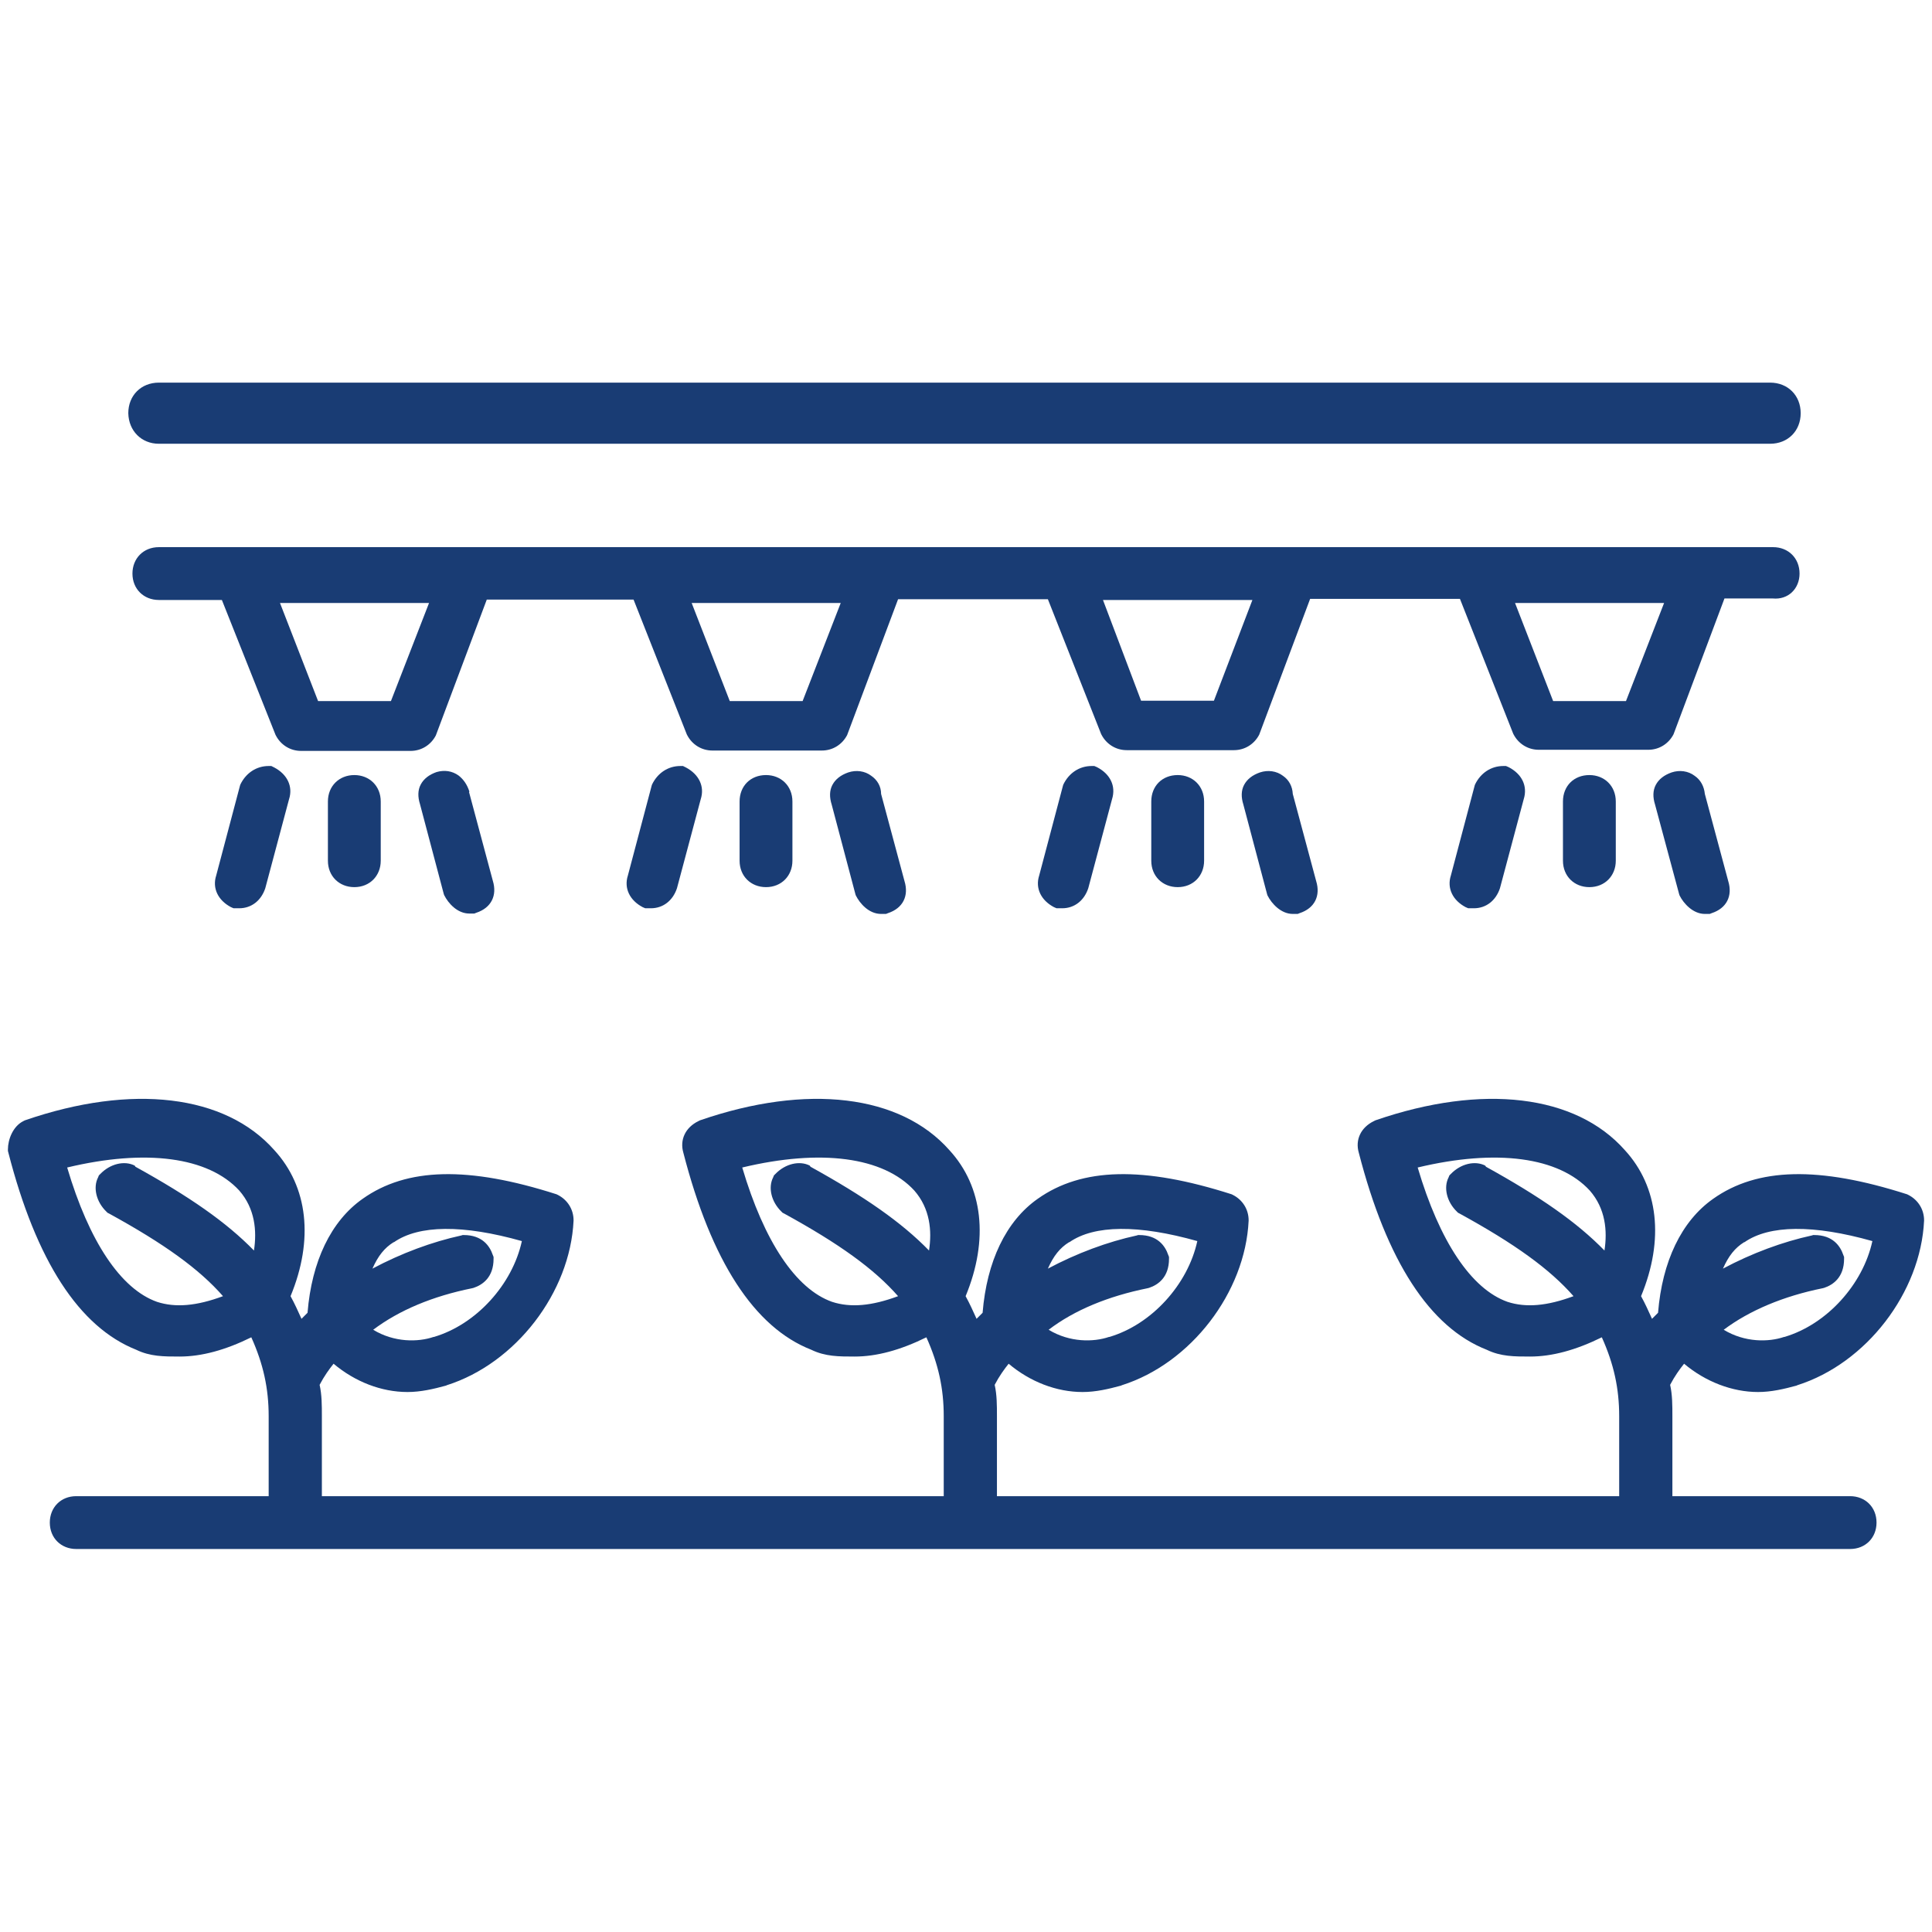
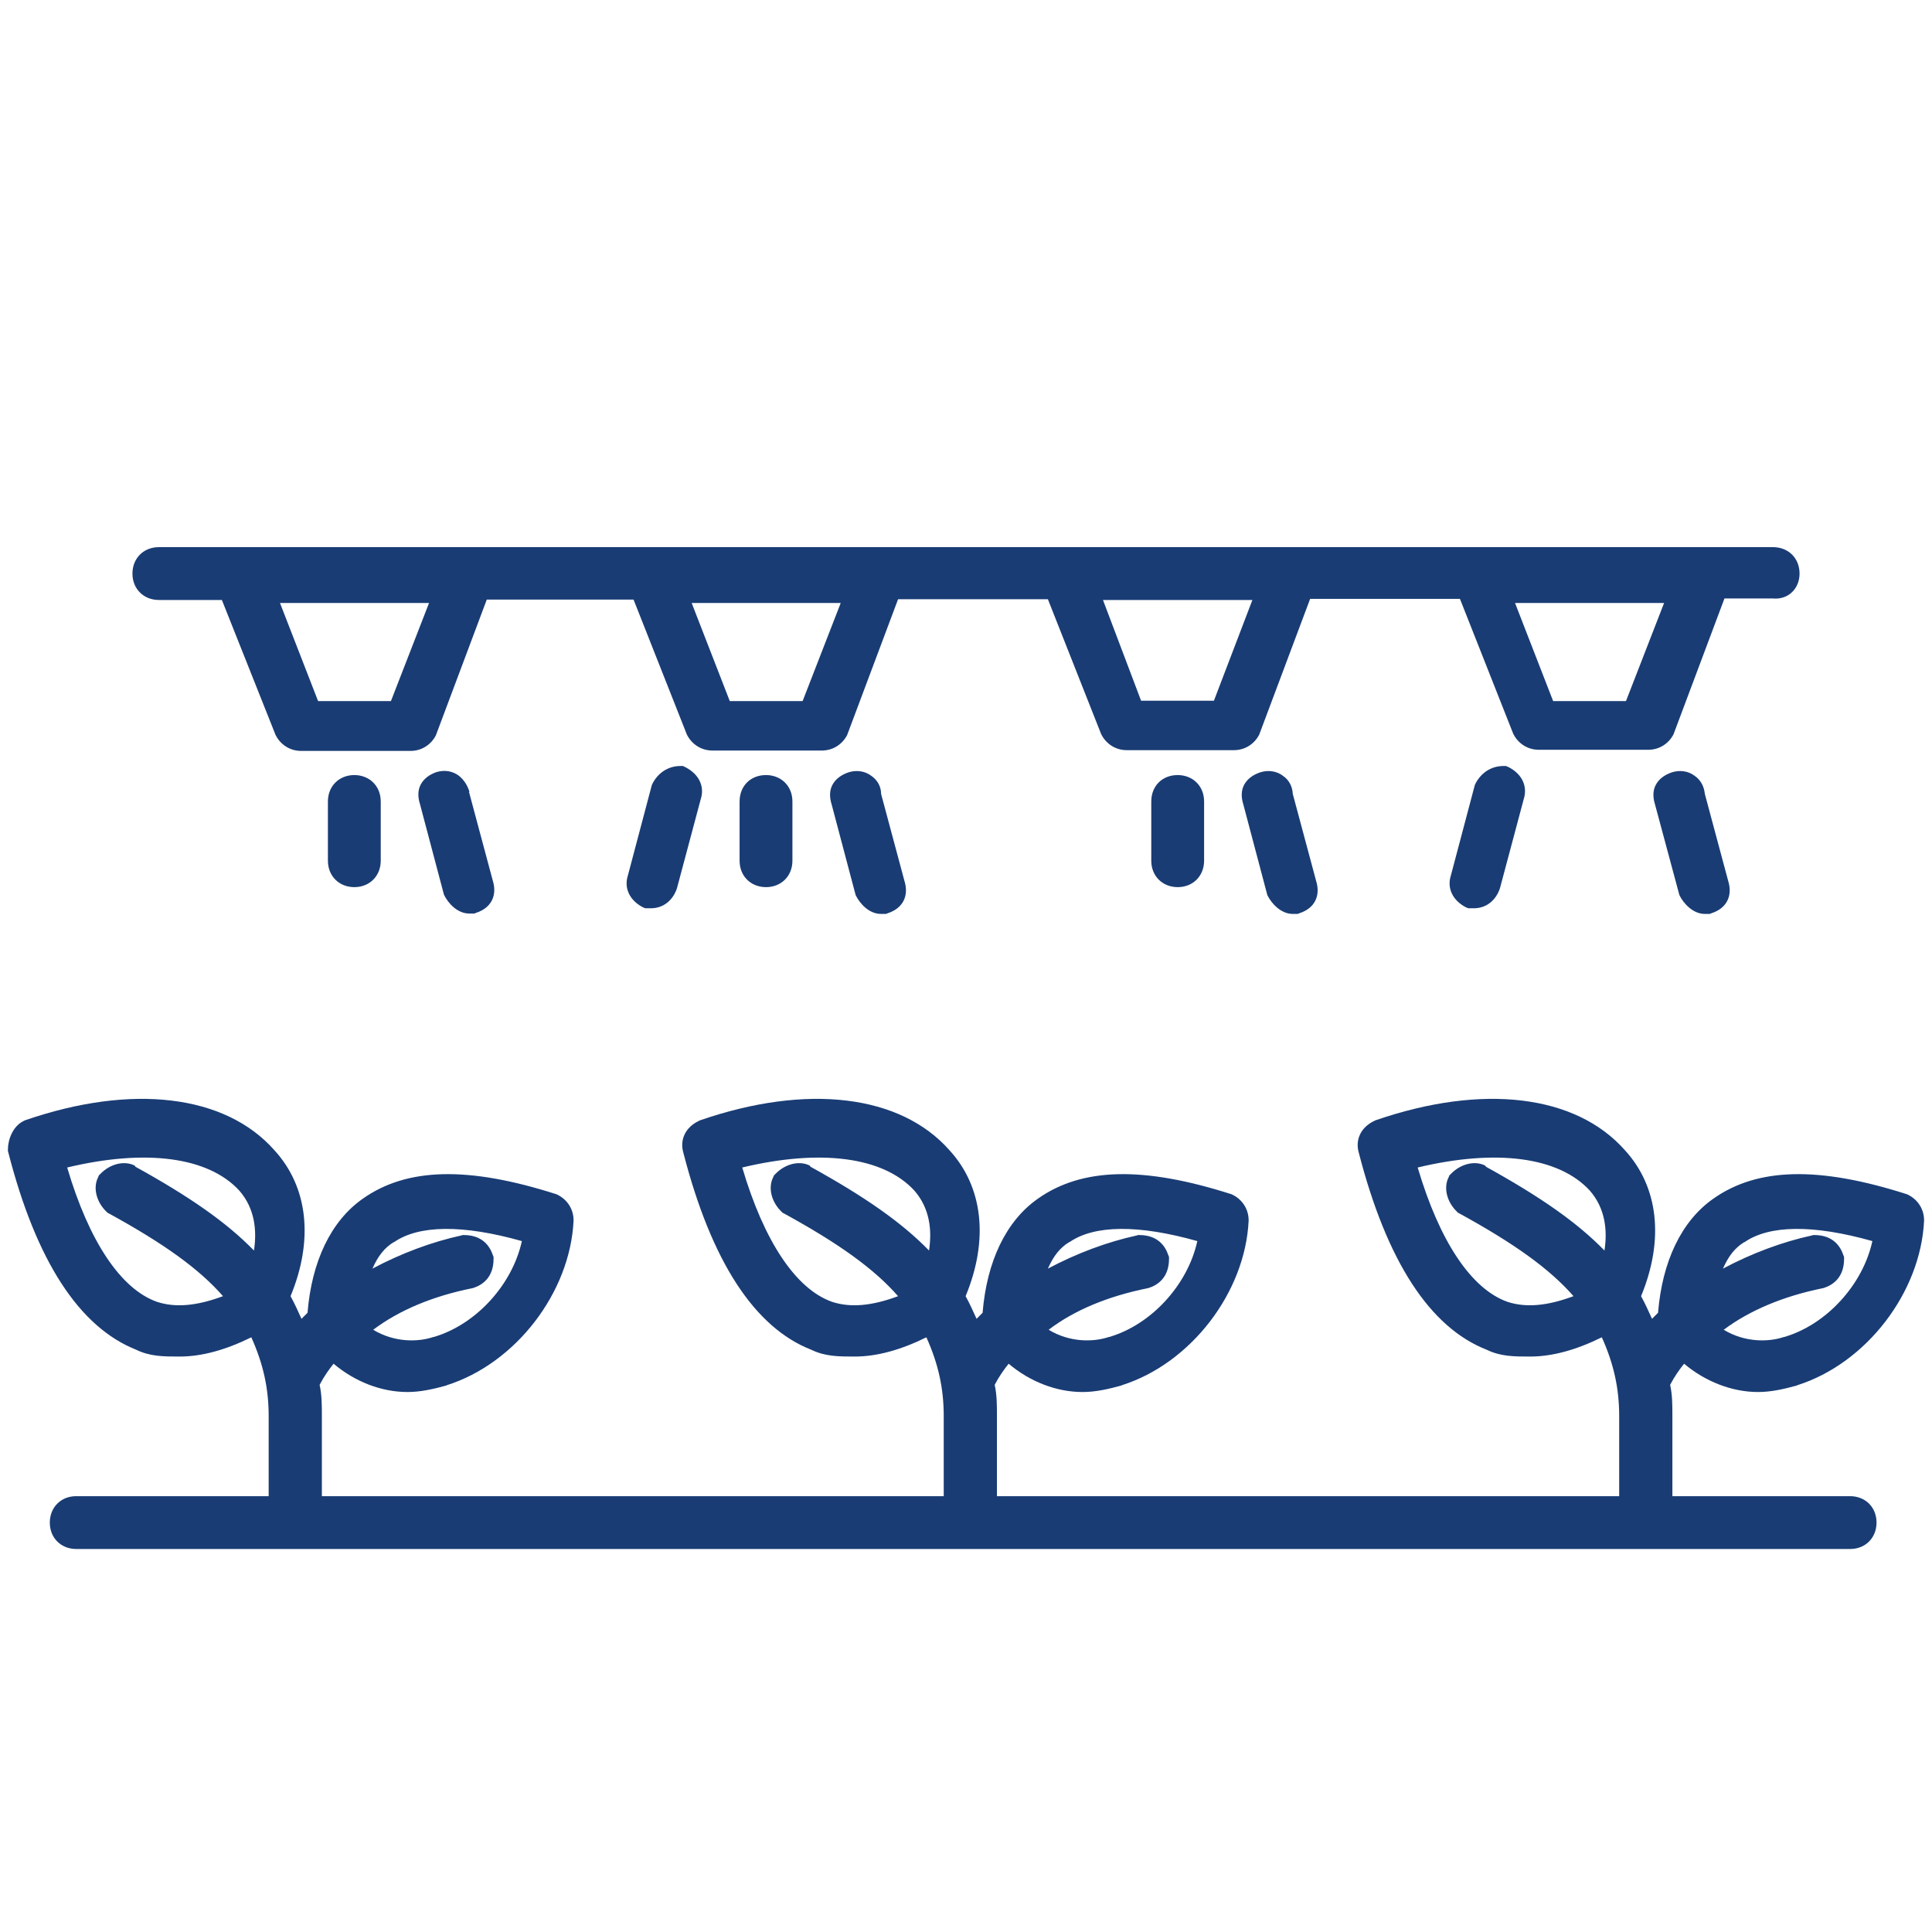
<svg xmlns="http://www.w3.org/2000/svg" version="1.1" id="Layer_1" x="0px" y="0px" viewBox="0 0 512 512" style="enable-background:new 0 0 512 512;" xml:space="preserve">
  <style type="text/css">
	.st0{fill:#193C74;}
</style>
  <g>
    <path class="st0" d="M465.9,368.9c3.5,0,6.9-0.8,10.2-1.7l0.2-0.1c18.3-5.8,32.7-24.6,33.6-43.6l0-0.1c0-2.9-1.6-5.4-4.1-6.7   l-0.4-0.2c-23.4-7.5-39.7-7.1-51.4,1.2c-8.4,5.9-13.5,16.6-14.6,30.2c-0.6,0.6-1.1,1.1-1.6,1.6c-0.9-2-1.8-4-2.9-6   c6.2-15,4.6-29-4.3-38.7c-13-14.7-37.7-17.7-66.1-7.9l-0.4,0.2c-3.5,1.7-5,5-4,8.4c7.4,28.7,18.8,46.3,33.9,52.2   c3.7,1.8,7.3,1.8,11.5,1.8c5.8,0,12.1-1.7,19-5.1c3.2,7.1,4.6,13.6,4.6,20.9v21.2H264.2v-21.2c0-2.8,0-5.7-0.6-8.3   c1.2-2.3,2.5-4.1,3.7-5.6c5.7,4.8,12.7,7.5,19.6,7.5c3.5,0,6.9-0.8,10.2-1.7l0.2-0.1c18.3-5.8,32.7-24.6,33.6-43.6l0-0.1   c0-2.9-1.6-5.4-4.1-6.7l-0.4-0.2c-23.4-7.5-39.7-7.1-51.4,1.2c-8.4,5.9-13.5,16.6-14.6,30.2c-0.6,0.6-1.1,1.1-1.6,1.6   c-0.9-2-1.8-4-2.9-6c6.2-15,4.6-29-4.3-38.7c-13-14.7-37.7-17.7-66.1-7.9l-0.4,0.2c-3.5,1.7-5,5-4,8.4   c7.4,28.7,18.8,46.3,33.9,52.2c3.7,1.8,7.3,1.8,11.5,1.8c5.8,0,12.1-1.7,19-5.1c3.2,7.1,4.6,13.6,4.6,20.9v21.2H85.3v-21.2   c0-2.8,0-5.7-0.6-8.3c1.2-2.3,2.5-4.1,3.7-5.6c5.7,4.8,12.7,7.5,19.6,7.5c3.5,0,6.9-0.8,10.2-1.7l0.2-0.1   c18.3-5.8,32.7-24.6,33.6-43.6l0-0.1c0-2.9-1.6-5.4-4.1-6.7l-0.4-0.2c-23.4-7.5-39.7-7.1-51.4,1.2c-8.4,5.9-13.5,16.6-14.6,30.2   c-0.6,0.6-1.1,1.1-1.6,1.6c-0.9-2-1.8-4-2.9-6c6.2-15,4.6-29-4.3-38.7c-13-14.7-37.7-17.7-66.1-7.9l-0.4,0.2   c-2.8,1.4-4.1,4.9-4.1,7.5v0.4l0.1,0.4c7.4,28.8,18.8,46.3,33.9,52.3c3.7,1.8,7.3,1.8,11.5,1.8c5.8,0,12.1-1.7,19-5.1   c3.2,7.1,4.6,13.6,4.6,20.9v21.2h-51c-4.1,0-7,3-7,7c0,4.1,3,7,7,7h470.1c4.1,0,7-3,7-7c0-4.1-3-7-7-7h-47.1v-21.2   c0-2.8,0-5.7-0.6-8.3c1.2-2.3,2.5-4.1,3.7-5.6C452,366.2,459.1,368.9,465.9,368.9z M483.4,341.3c2.4-0.8,5.3-2.8,5.3-7.7v-0.5   l-0.2-0.5c-0.8-2.4-2.8-5.3-7.7-5.3h-0.3l-0.3,0.1c-7.8,1.7-15.9,4.7-23.6,8.8c1.5-3.4,3.2-5.5,5.6-7l0.1,0   c6.6-4.6,18.3-4.7,33.9-0.3c-2.5,11.5-12.1,22.1-23.3,25.4l-0.1,0c-4.1,1.4-10.4,1.5-16-1.9c6.8-5.1,15.8-8.9,26.2-11L483.4,341.3z    M35.7,308.9c-2.7-1.4-6.5-0.5-9.1,2.2l-0.4,0.4l-0.2,0.5c-1.4,2.7-0.5,6.5,2.2,9.1l0.3,0.3l0.4,0.2c14.6,8,23.9,14.7,30.2,21.9   c-7,2.6-12.6,3.1-17.5,1.5c-9.6-3.4-18-16-23.8-35.6c20.9-5,37.4-2.8,45.6,6.1c4.2,4.8,4.7,10.7,3.9,15.9   c-7.3-7.5-17.1-14.3-31.4-22.2L35.7,308.9z M214.6,308.9c-2.7-1.4-6.5-0.5-9.1,2.2l-0.4,0.4l-0.2,0.5c-1.4,2.7-0.5,6.5,2.2,9.1   l0.3,0.3l0.4,0.2c14.6,8,23.9,14.7,30.2,21.9c-7,2.6-12.6,3.1-17.5,1.5c-9.6-3.4-18-16-23.8-35.6c20.9-5,37.4-2.8,45.6,6.1   c4.2,4.8,4.7,10.7,3.9,15.9c-7.3-7.5-17.1-14.3-31.4-22.2L214.6,308.9z M393.6,308.9c-2.7-1.4-6.5-0.5-9.1,2.2l-0.4,0.4l-0.2,0.5   c-1.4,2.7-0.5,6.5,2.2,9.1l0.3,0.3l0.4,0.2c14.6,8,23.9,14.7,30.2,21.9c-7,2.6-12.6,3.1-17.5,1.5c-9.6-3.4-18-16-23.8-35.6   c20.9-5,37.4-2.8,45.6,6.1c4.2,4.8,4.7,10.7,3.9,15.9c-7.3-7.5-17.1-14.3-31.4-22.2L393.6,308.9z M304.1,341.4l0.4-0.1   c2.4-0.8,5.3-2.8,5.3-7.7v-0.5l-0.2-0.5c-0.8-2.4-2.8-5.3-7.7-5.3h-0.3l-0.3,0.1c-7.8,1.7-15.9,4.7-23.6,8.8c1.5-3.4,3.2-5.5,5.6-7   l0.1,0c6.6-4.6,18.3-4.7,33.9-0.3c-2.5,11.5-12.1,22.1-23.3,25.4l-0.1,0c-4.1,1.4-10.4,1.5-16-1.9   C284.7,347.2,293.7,343.5,304.1,341.4z M125.1,341.4l0.4-0.1c2.4-0.8,5.3-2.8,5.3-7.7v-0.5l-0.2-0.5c-0.8-2.4-2.8-5.3-7.7-5.3h-0.3   l-0.3,0.1c-7.8,1.7-15.9,4.7-23.6,8.8c1.5-3.4,3.2-5.5,5.6-7l0.1,0c6.6-4.6,18.3-4.7,33.9-0.3c-2.5,11.5-12.1,22.1-23.3,25.4   l-0.1,0c-4.1,1.4-10.4,1.5-16-1.9C105.8,347.2,114.7,343.5,125.1,341.4z" />
    <path class="st0" d="M476.9,152c0-4.1-3-7-7-7H42.1c-4.1,0-7,3-7,7c0,4.1,3,7,7,7h16.7L73,194.7l0.1,0.2c1.3,2.5,3.8,4.1,6.7,4.1   h29c2.9,0,5.4-1.6,6.7-4.1l13.5-36h38.9l14.1,35.7l0.1,0.2c1.3,2.5,3.8,4.1,6.7,4.1h29c2.9,0,5.4-1.6,6.7-4.1l13.5-36h39.7   l14.1,35.7l0.1,0.2c1.3,2.5,3.8,4.1,6.7,4.1H327c2.9,0,5.4-1.6,6.7-4.1l13.5-36h39.7l14.1,35.7l0.1,0.2c1.3,2.5,3.8,4.1,6.7,4.1h29   c2.9,0,5.4-1.6,6.7-4.1l13.5-36h12.8C473.9,159,476.9,156,476.9,152z M441,159.8l-10.1,26h-19.3l-10.1-26H441z M331.9,159   l-10.2,26.7h-19.3L292.3,159H331.9z M222.8,159.8l-10.1,26h-19.3l-10.1-26H222.8z M113.7,159.8l-10.1,26H84.3l-10.1-26H113.7z" />
-     <path class="st0" d="M42.1,117.6h427c4.7,0,8.1-3.4,8.1-8.1c0-4.7-3.4-8.1-8.1-8.1h-427c-4.7,0-8.1,3.4-8.1,8.1   C34.1,114.2,37.5,117.6,42.1,117.6z" />
-     <path class="st0" d="M71.9,203h-0.7c-3.2,0-6,1.8-7.5,4.9l-0.1,0.3l-6.3,23.8c-1.1,3.4,0.5,6.6,3.9,8.4l0.7,0.3h1.5   c3.2,0,5.8-2,6.9-5.3l6.3-23.6c1.1-3.4-0.5-6.6-3.9-8.4L71.9,203z" />
    <path class="st0" d="M124.4,209.8c-0.6-1.9-1.6-3.3-2.9-4.3c-1.7-1.2-3.7-1.5-5.8-0.9c-2,0.7-3.4,1.8-4.2,3.3   c-0.8,1.5-0.8,3.3-0.2,5.2l6.3,23.8l0.1,0.3c1.1,2.2,3.5,4.9,6.7,4.9h1.3l0.5-0.2c4-1.3,5.6-4.6,4.4-8.5l-6.3-23.5L124.4,209.8z" />
    <path class="st0" d="M86.9,212.4v15.7c0,4.1,3,7,7,7c4.1,0,7-3,7-7v-15.7c0-4.1-3-7-7-7C89.9,205.4,86.9,208.3,86.9,212.4z" />
    <path class="st0" d="M181,203h-0.7c-3.2,0-6,1.8-7.5,4.9l-0.1,0.3l-6.3,23.8c-1.1,3.4,0.5,6.6,3.9,8.4l0.7,0.3h1.5   c3.2,0,5.8-2,6.9-5.3l6.3-23.6c1.1-3.4-0.5-6.6-3.9-8.4L181,203z" />
    <path class="st0" d="M230.9,205.6c-1.7-1.3-4-1.6-6.1-0.9c-2,0.7-3.4,1.8-4.2,3.3c-0.8,1.5-0.8,3.3-0.2,5.2l6.3,23.8l0.1,0.3   c1.1,2.2,3.5,4.9,6.7,4.9h1.3l0.5-0.2c4-1.3,5.6-4.6,4.4-8.5l-6.2-23.1C233.5,208.4,232.5,206.7,230.9,205.6z" />
    <path class="st0" d="M196,212.4v15.7c0,4.1,3,7,7,7c4.1,0,7-3,7-7v-15.7c0-4.1-3-7-7-7C198.9,205.4,196,208.3,196,212.4z" />
-     <path class="st0" d="M290.7,203.3l-0.7-0.3h-0.7c-3.2,0-6,1.8-7.5,4.9l-0.1,0.3l-6.3,23.8c-1.1,3.4,0.5,6.6,3.9,8.4l0.7,0.3h1.5   c3.2,0,5.8-2,6.9-5.3l6.3-23.6C295.8,208.3,294.2,205.1,290.7,203.3z" />
    <path class="st0" d="M340,205.6c-1.7-1.3-4-1.6-6.1-0.9c-2,0.7-3.4,1.8-4.2,3.3c-0.8,1.5-0.8,3.3-0.2,5.2l6.3,23.8l0.1,0.3   c1.1,2.2,3.6,4.9,6.7,4.9h1.3l0.5-0.2c4-1.3,5.6-4.6,4.4-8.5l-6.2-23.1C342.5,208.4,341.6,206.7,340,205.6z" />
    <path class="st0" d="M305.1,212.4v15.7c0,4.1,3,7,7,7c4.1,0,7-3,7-7v-15.7c0-4.1-3-7-7-7C308,205.4,305.1,208.3,305.1,212.4z" />
    <path class="st0" d="M399.8,203.3l-0.7-0.3h-0.7c-3.2,0-6,1.8-7.5,4.9l-0.1,0.3l-6.3,23.8c-1.1,3.4,0.5,6.6,3.9,8.4l0.7,0.3h1.5   c3.2,0,5.8-2,6.9-5.3l6.3-23.6C404.9,208.3,403.3,205.1,399.8,203.3z" />
    <path class="st0" d="M449.1,205.6c-1.7-1.3-4-1.6-6.1-0.9c-2,0.7-3.4,1.8-4.2,3.3c-0.8,1.5-0.8,3.3-0.2,5.2L445,237l0.1,0.3   c1.1,2.2,3.6,4.9,6.7,4.9h1.3l0.5-0.2c4-1.3,5.6-4.6,4.4-8.5l-6.2-23.1C451.6,208.4,450.7,206.7,449.1,205.6z" />
-     <path class="st0" d="M414.2,212.4v15.7c0,4.1,3,7,7,7c4.1,0,7-3,7-7v-15.7c0-4.1-3-7-7-7C417.1,205.4,414.2,208.3,414.2,212.4z" />
  </g>
</svg>